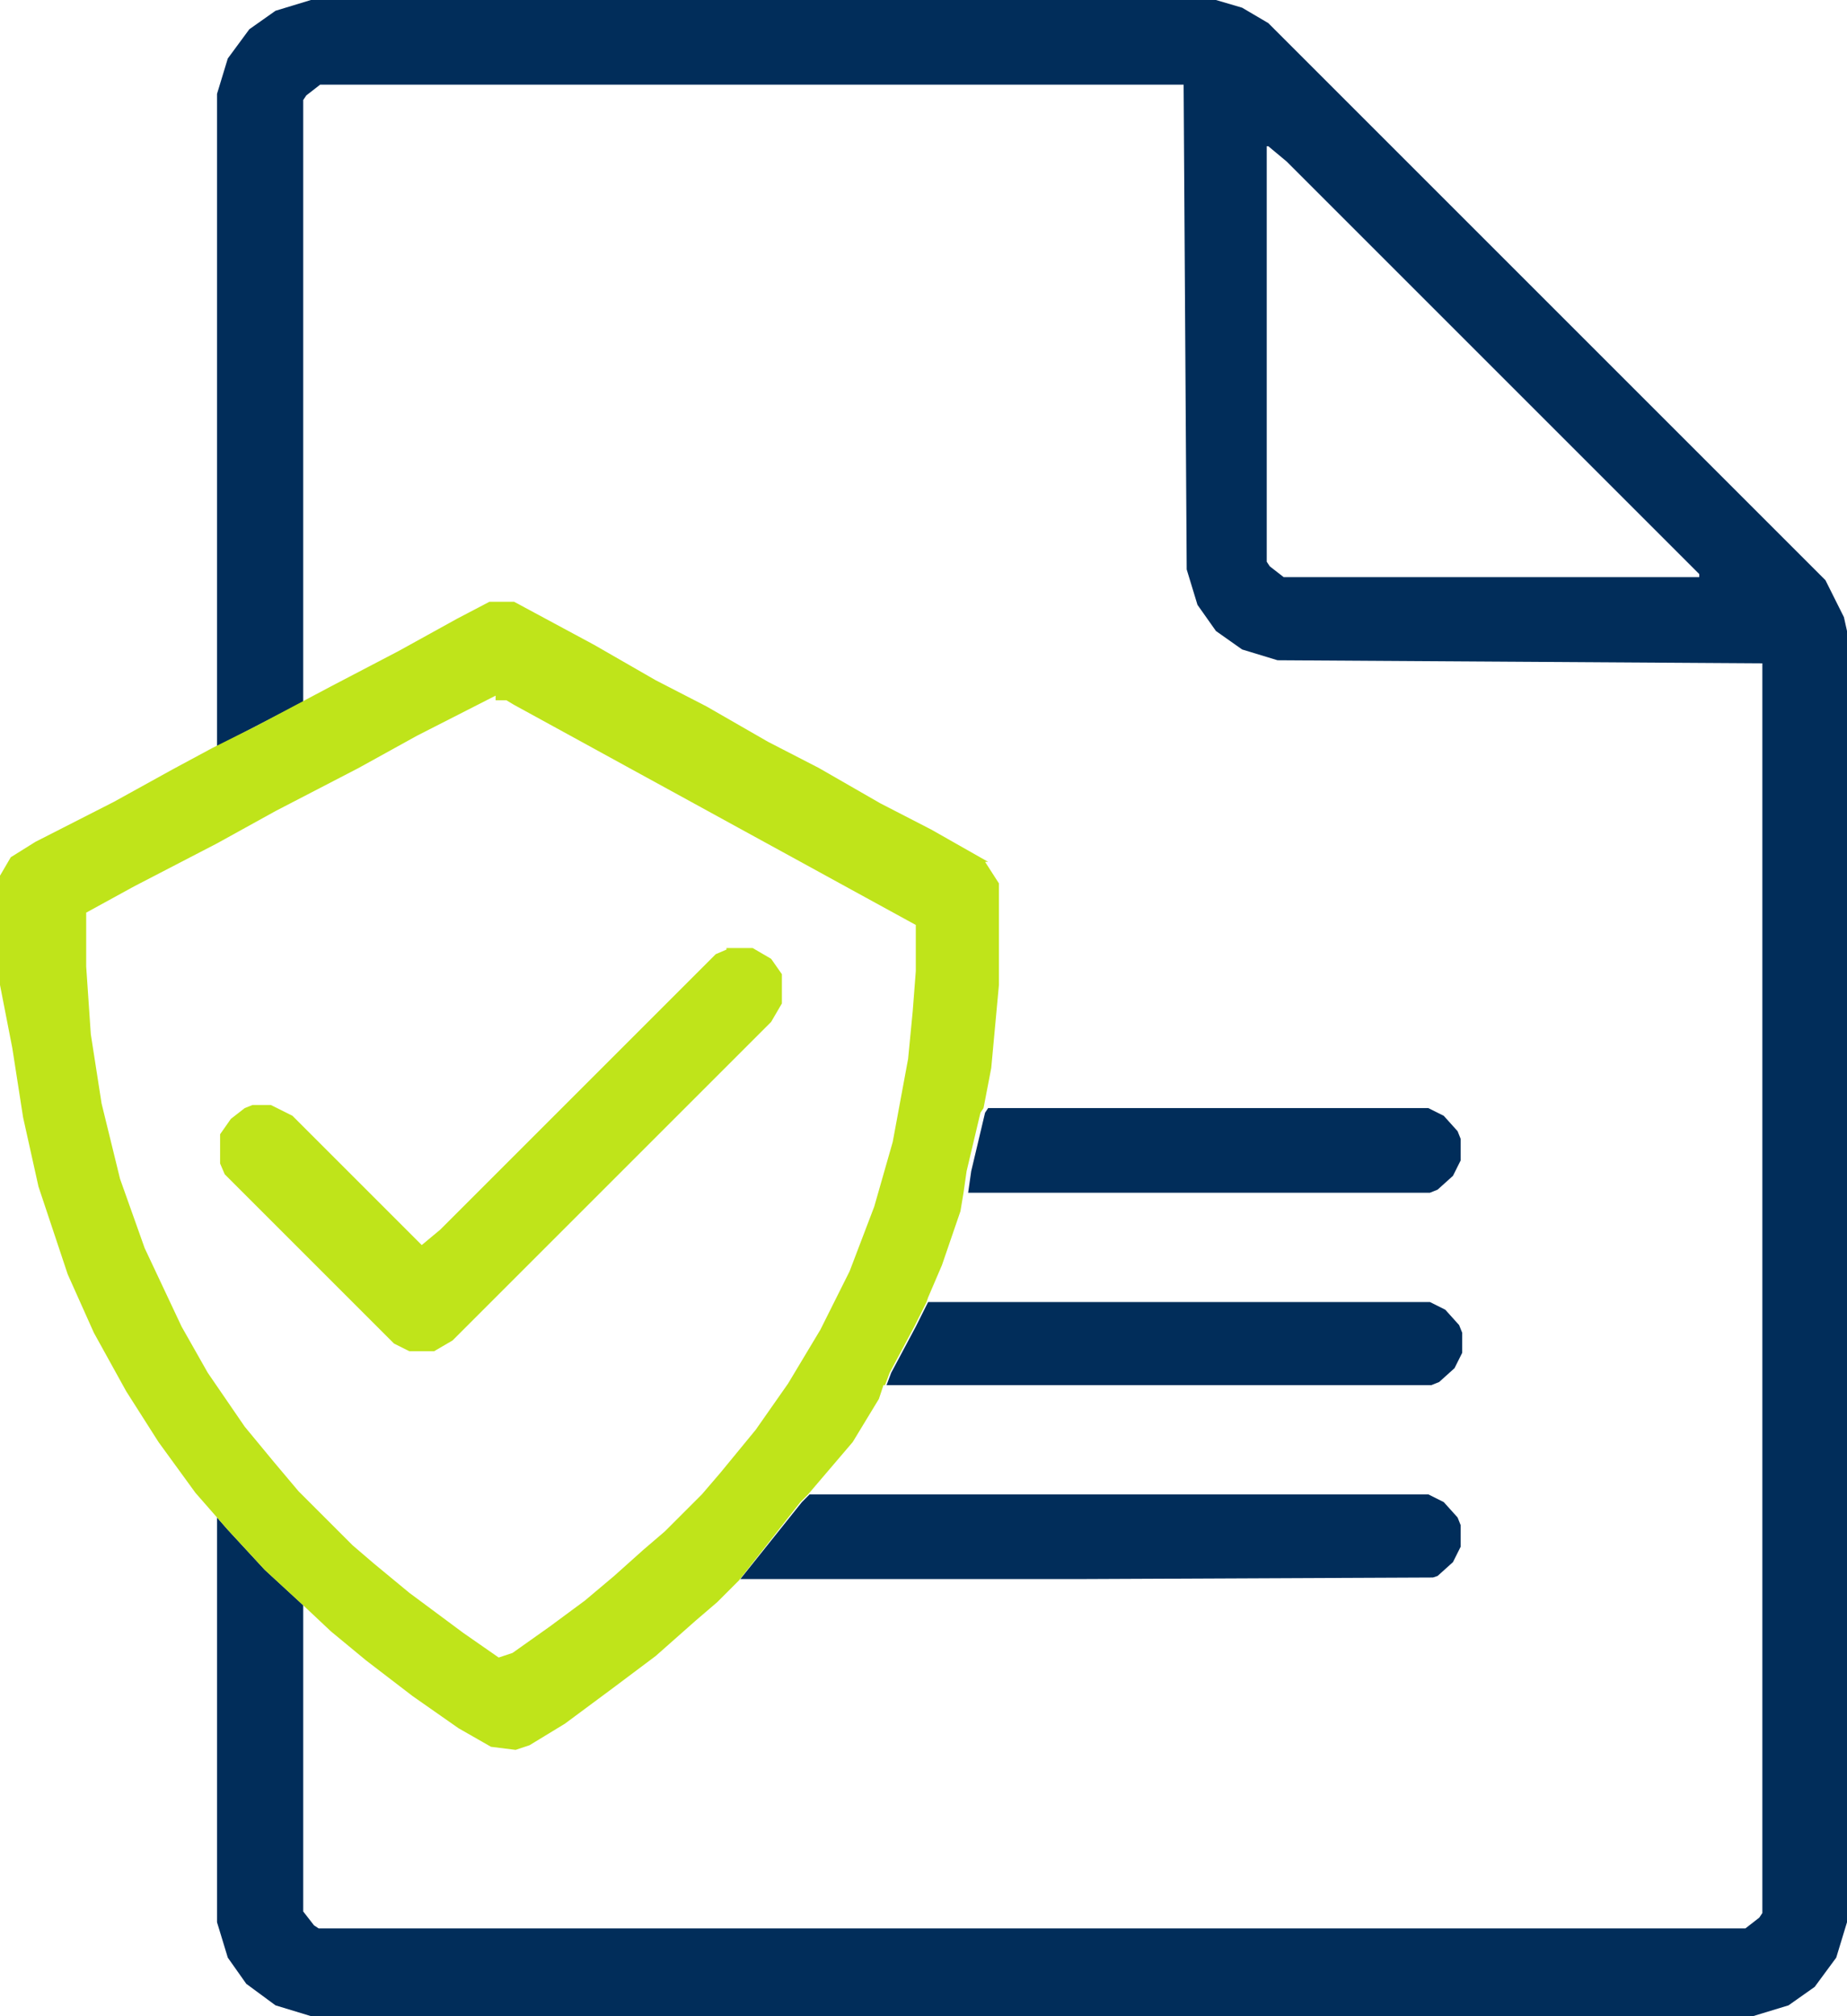
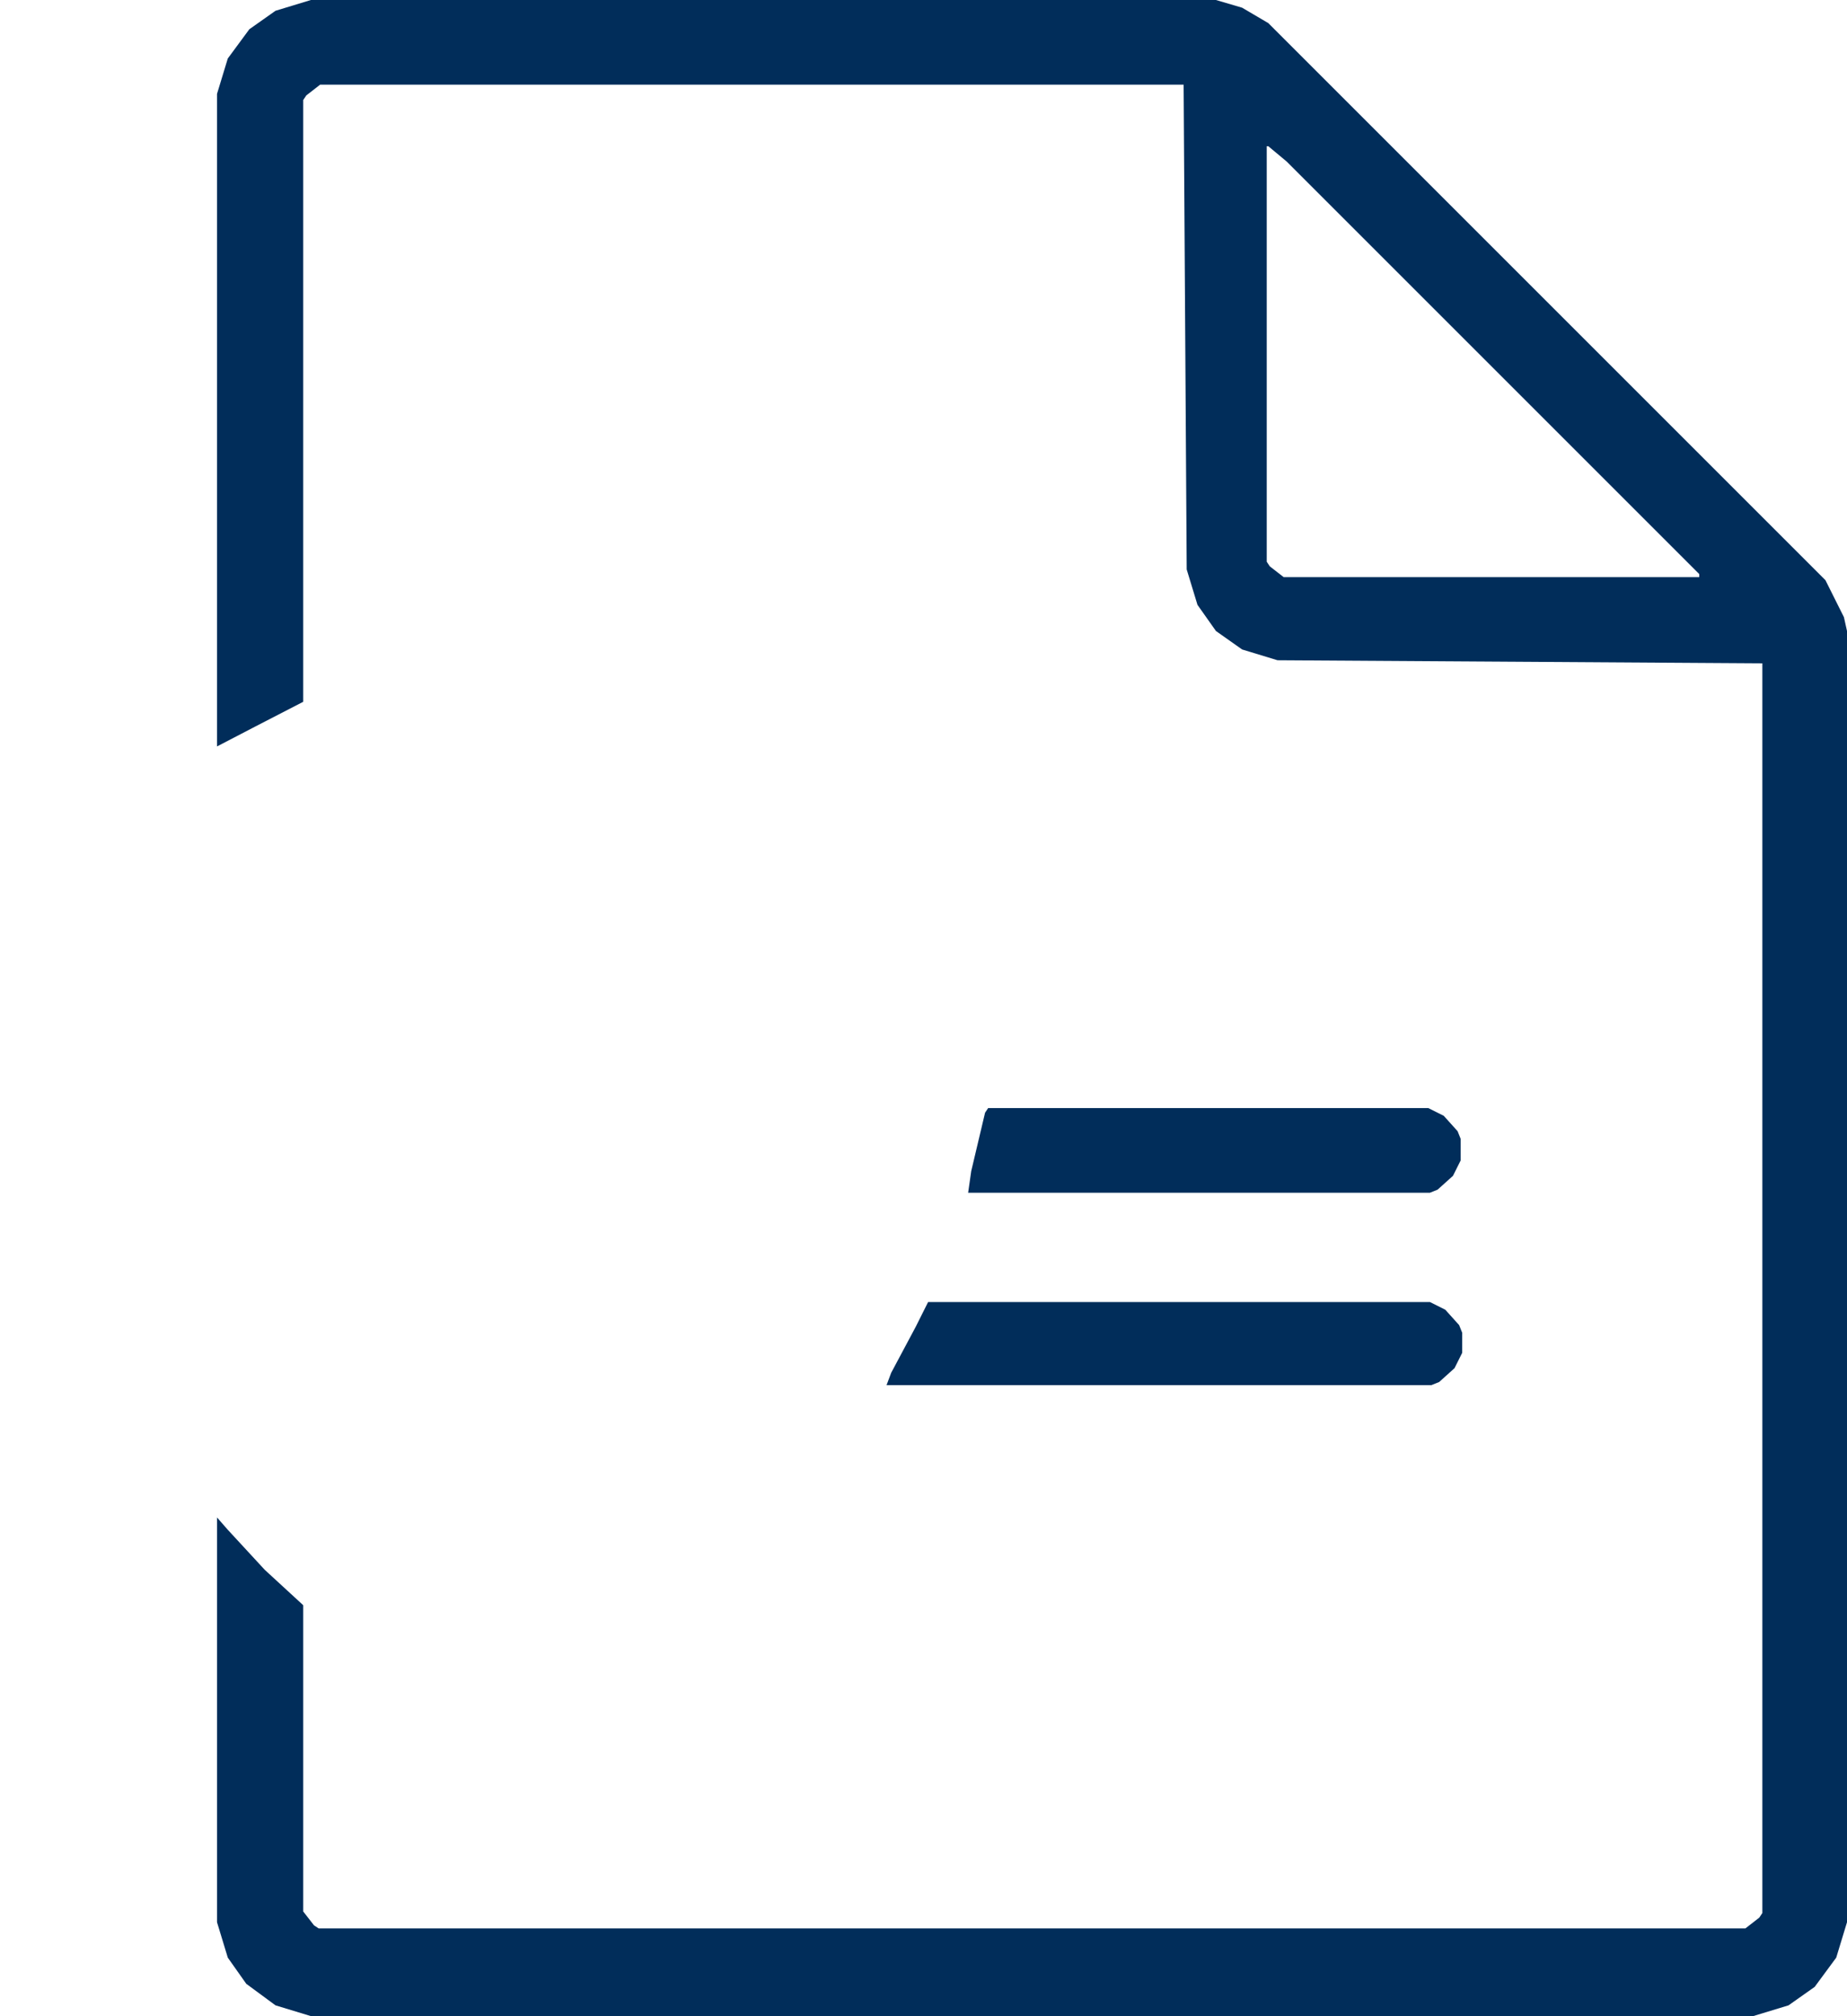
<svg xmlns="http://www.w3.org/2000/svg" id="Capa_1" data-name="Capa 1" version="1.1" viewBox="0 0 120 131">
  <defs>
    <style>
      .cls-1 {
        fill: #012d5a;
      }

      .cls-1, .cls-2, .cls-3 {
        stroke-width: 0px;
      }

      .cls-2 {
        fill: none;
      }

      .cls-3 {
        fill: #bfe41a;
      }
    </style>
  </defs>
  <polygon class="cls-2" points="82.4 9.5 82.4 36.5 82.6 36.8 83.4 37.5 110.4 37.5 110.4 37.4 83.6 10.5 82.4 9.5" />
-   <path class="cls-3" d="M47.2,61.6h1.7l1.2.7.7,1v1.9l-.7,1.2-20.7,20.7-1.2.7h-1.6l-1-.5-11-11-.3-.7v-1.9l.7-1,.9-.7.5-.2h1.2l1.4.7,8.4,8.4,1.2-1,17.9-17.9.7-.3h0Z" />
  <g>
    <polygon class="cls-2" points="82.4 9.5 82.3 9.5 82.3 36.5 82.5 36.8 83.4 37.5 110.4 37.5 110.4 37.3 83.6 10.5 82.4 9.5" />
    <path class="cls-1" d="M119.8,40.1l-1.2-2.4L82.4,1.5l-1.7-1-1.7-.5H20.2l-2.3.7-1.7,1.2-1.4,1.9-.7,2.3v42.4l2.5-1.3,3.1-1.6V6.5l.2-.3.9-.7h56.1l.2,31.5.7,2.3,1.2,1.7,1.7,1.2,2.3.7,31.5.2v81.2h0s-.2.3-.2.3l-.9.7H20.7l-.3-.2-.7-.9v-19.9l-2.5-2.3-2.4-2.6-.7-.8v26.3l.7,2.3,1.2,1.7,1.9,1.4,2.3.7h93.7l2.3-.7,1.7-1.2,1.4-1.9.7-2.3V41l-.2-.9ZM110.4,37.5h-27l-.9-.7-.2-.3V9.5h.1l1.2,1,26.8,26.8v.2Z" />
-     <polygon class="cls-2" points="60.3 84.6 60.3 84.6 60.4 84.5 60.3 84.6" />
    <polygon class="cls-3" points="60.4 84.5 60.3 84.6 60.4 84.5 60.4 84.5" />
  </g>
  <g>
    <polygon class="cls-1" points="94.8 86.1 93.9 85.1 92.9 84.6 60.3 84.6 59.5 86.2 57.9 89.2 57.6 90 93 90 93.5 89.8 94.5 88.9 95 87.9 95 86.6 94.8 86.1" />
    <polygon class="cls-1" points="63.1 76.1 62.9 77.5 92.9 77.5 93.4 77.3 94.4 76.4 94.9 75.4 94.9 74 94.7 73.5 93.8 72.5 92.8 72 64.2 72 64 72.3 63.1 76.1" />
  </g>
  <g>
-     <polygon class="cls-2" points="60.3 84.6 60.4 84.5 60.3 84.6 60.3 84.6" />
    <polygon class="cls-2" points="51.2 89.9 53.3 86.4 55.2 82.6 56.8 78.4 58 74.2 59 68.8 59.3 65.7 59.5 63.1 59.5 60.1 55.3 57.8 52.2 56.1 48 53.8 44.9 52.1 40.7 49.8 37.6 48.1 33.4 45.8 32.9 45.5 32.2 45.5 32.2 45.2 27.1 47.8 23.3 49.9 17.9 52.7 14.1 54.8 8.7 57.6 5.6 59.3 5.6 62.8 5.9 67.2 6.6 71.7 7.8 76.6 9.4 81.1 11.8 86.2 13.5 89.2 15.9 92.7 17.8 95 19.4 96.9 22.9 100.4 24.3 101.6 26.6 103.5 30.1 106.1 32.4 107.7 33.3 107.4 35.7 105.7 38 104 39.9 102.4 41.8 100.7 43.2 99.5 45.6 97.1 46.8 95.7 49.1 92.9 51.2 89.9" />
    <polygon class="cls-3" points="60.4 84.5 60.4 84.5 60.3 84.6 60.4 84.5" />
-     <polygon class="cls-1" points="94.7 98.6 93.8 97.6 92.8 97.1 52.6 97.1 52.1 97.6 48.1 102.6 70.6 102.6 93.1 102.5 93.4 102.4 94.4 101.5 94.9 100.5 94.9 99.1 94.7 98.6" />
-     <path class="cls-3" d="M64.2,56l-3.7-2.1-3.3-1.7-4-2.3-3.3-1.7-4-2.3-3.3-1.7-4-2.3-5.2-2.8h-1.7.1c0,0-2.1,1.1-2.1,1.1l-3.8,2.1-4.4,2.3-4.9,2.6-2.8,1.4-2.6,1.4-3.8,2.1-5.1,2.6-1.6,1L0,56.9v7.1l.8,4.1.7,4.5,1,4.5,1.9,5.7,1.7,3.8,2.1,3.8,2.1,3.3,2.4,3.3,2.1,2.4,2.4,2.6,2.6,2.4,1.7,1.6,2.3,1.9,3,2.3,3,2.1,2.1,1.2,1.6.2.9-.3,2.3-1.4,3.1-2.3,2.8-2.1,2.6-2.3,1.4-1.2,1.4-1.4h0c0,0,4-5.1,4-5.1l.5-.5,2.9-3.4,1.7-2.8.3-.9h.1l.3-.8,1.6-3,.8-1.6h0,0c0,0,.1-.3.1-.3l.9-2.1,1.2-3.5.2-1.2h0l.2-1.4.9-3.8.2-.3h0l.5-2.6.5-5.4v-6.6l-.9-1.4ZM59.5,63.1l-.2,2.6-.3,3.1-1,5.4-1.2,4.2-1.6,4.2-1.9,3.8-2.1,3.5-2.1,3-2.3,2.8-1.2,1.4-2.4,2.4-1.4,1.2-1.9,1.7-1.9,1.6-2.3,1.7-2.4,1.7-.9.3-2.3-1.6-3.5-2.6-2.3-1.9-1.4-1.2-3.5-3.5-1.6-1.9-1.9-2.3-2.4-3.5-1.7-3-2.4-5.1-1.6-4.5-1.2-4.9-.7-4.5-.3-4.4v-3.5l3.1-1.7,5.4-2.8,3.8-2.1,5.4-2.8,3.8-2.1,5.1-2.6v.3h.7l.5.3,4.2,2.3,3.1,1.7,4.2,2.3,3.1,1.7,4.2,2.3,3.1,1.7,4.2,2.3v3Z" />
  </g>
</svg>